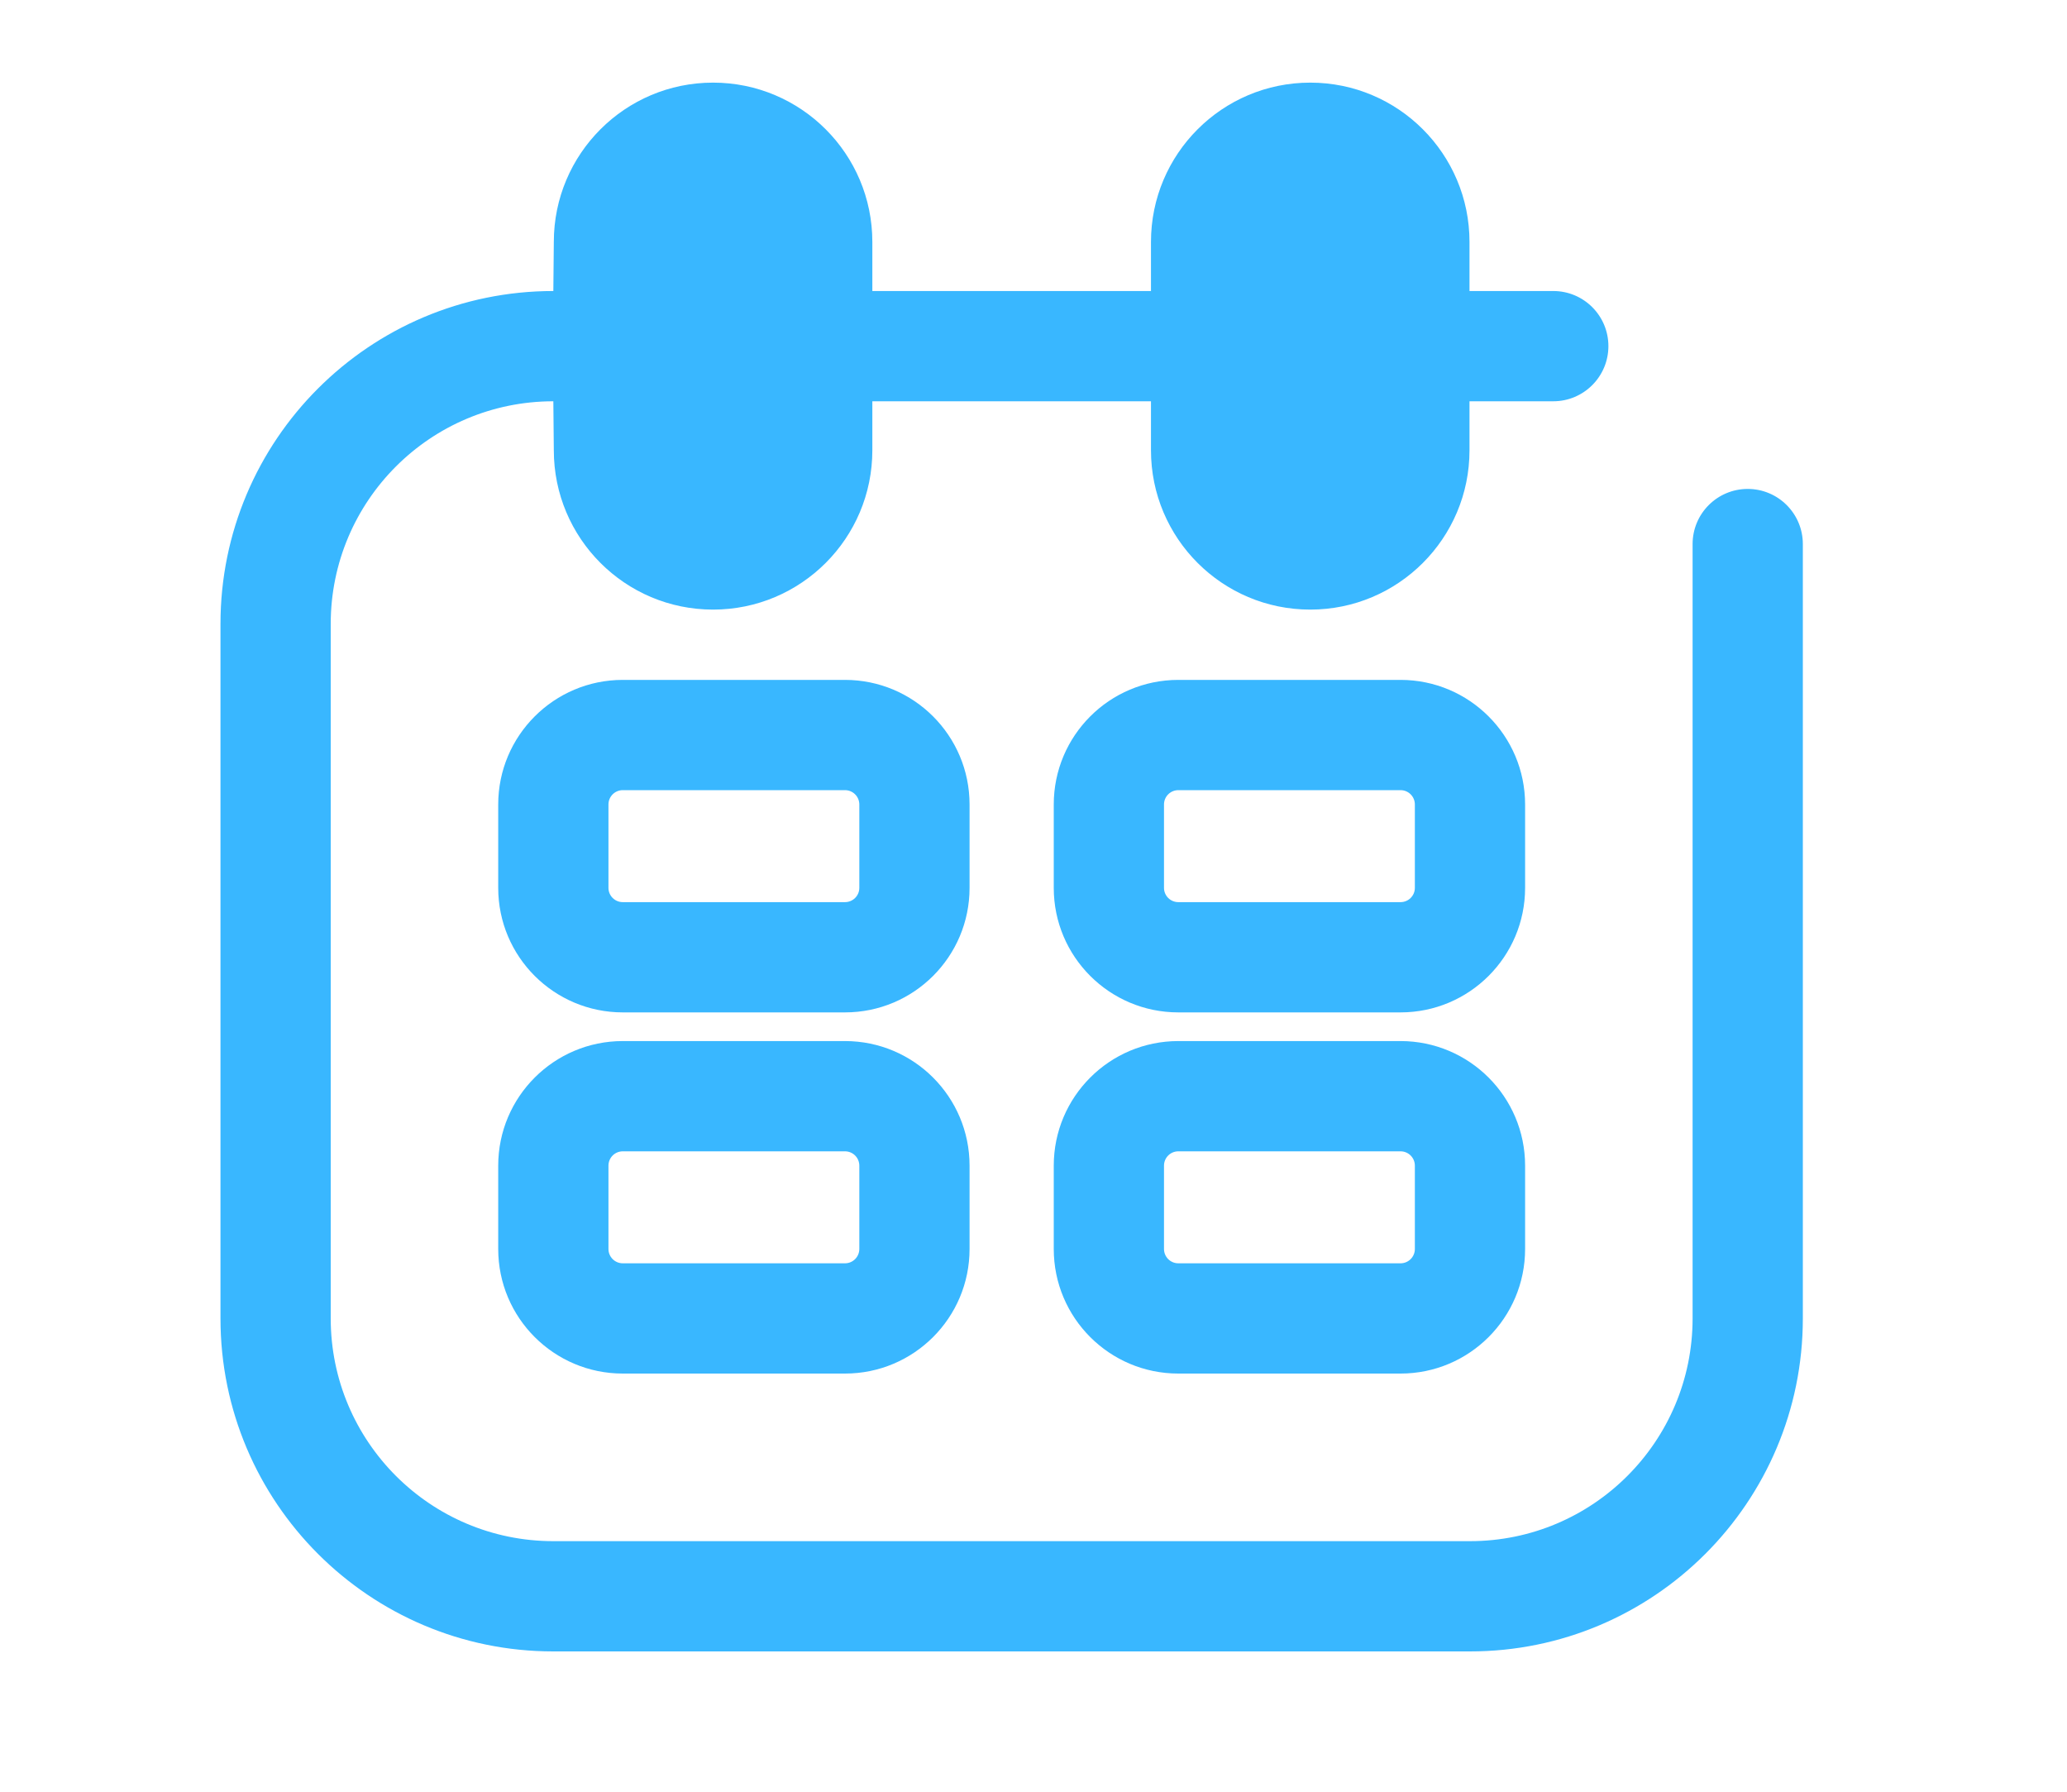
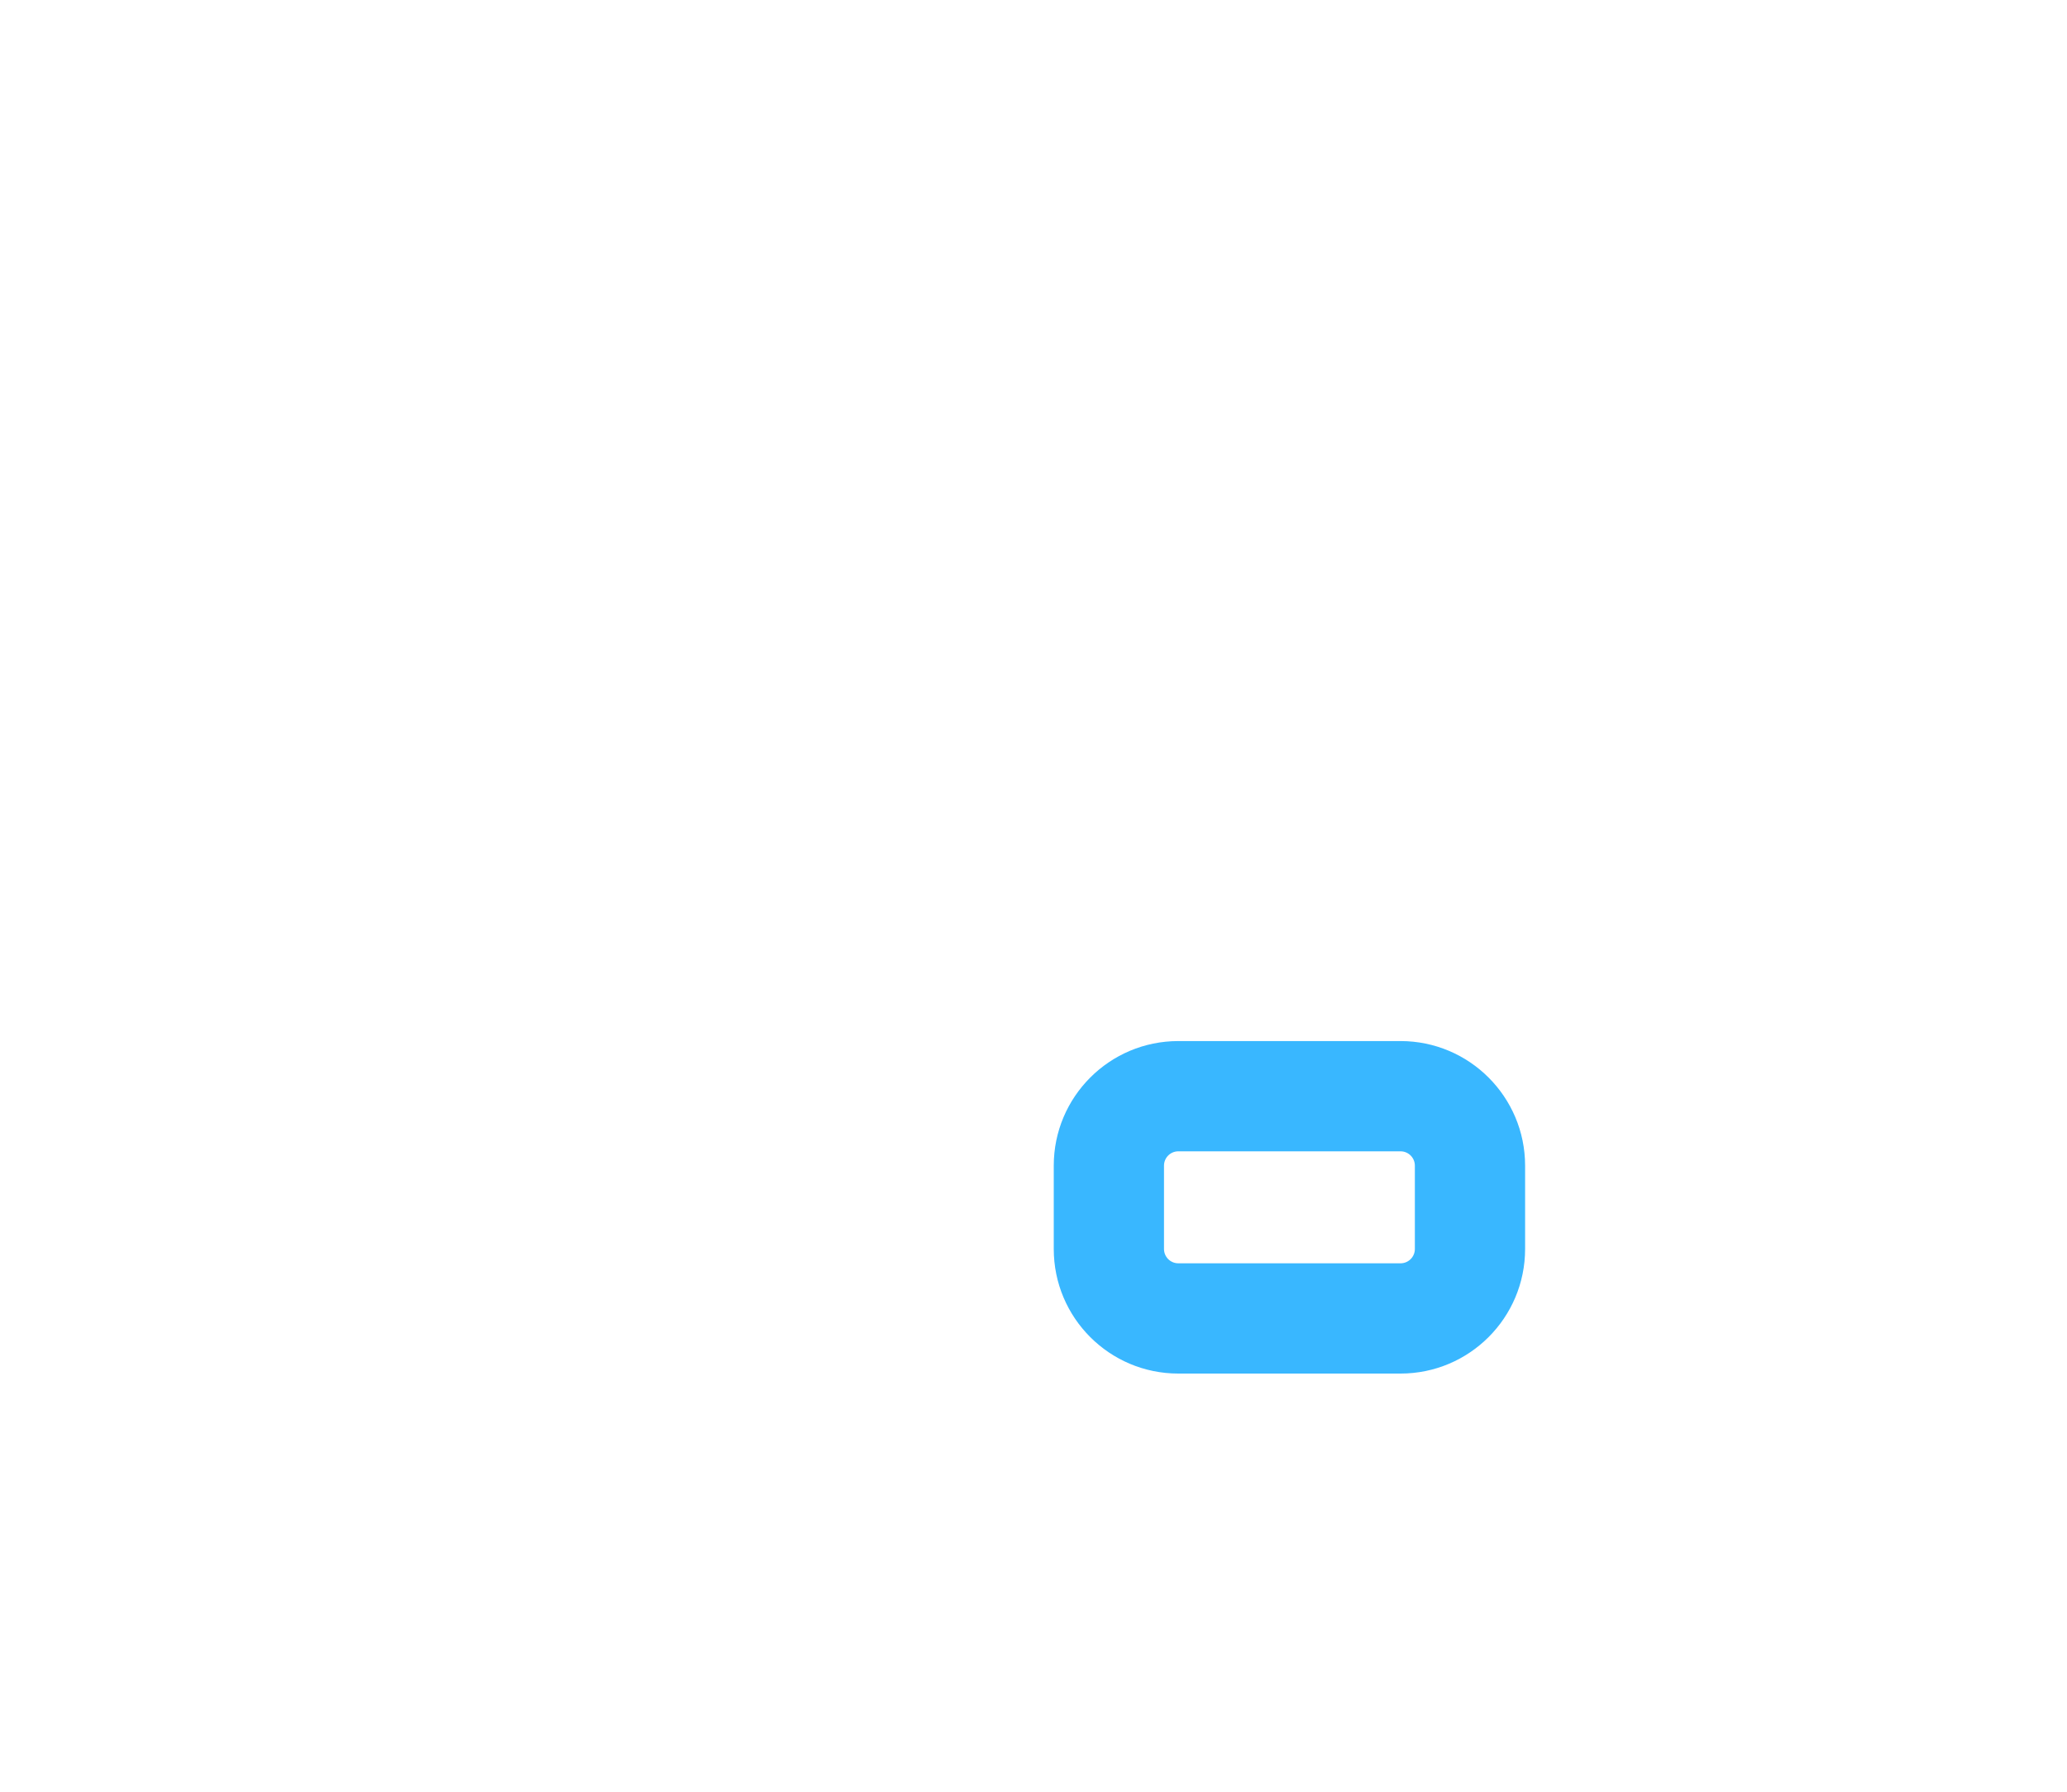
<svg xmlns="http://www.w3.org/2000/svg" width="30" height="26" viewBox="0 0 30 26" fill="none">
-   <path fillRule="evenodd" clipRule="evenodd" d="M4.8 9.054C4.8 7.269 6.247 5.823 8.031 5.823L8.038 6.534C8.038 7.811 9.073 8.846 10.349 8.846C11.626 8.846 12.661 7.811 12.661 6.534V5.823H16.705V6.534C16.705 7.811 17.74 8.846 19.017 8.846C20.293 8.846 21.328 7.811 21.328 6.534V5.823H22.544C22.986 5.823 23.344 5.464 23.344 5.023C23.344 4.581 22.986 4.223 22.544 4.223H21.328V3.511C21.328 2.234 20.293 1.199 19.017 1.199C17.74 1.199 16.705 2.234 16.705 3.511V4.223H12.661V3.511C12.661 2.234 11.626 1.199 10.349 1.199C9.073 1.199 8.038 2.234 8.038 3.511L8.031 4.223C5.363 4.223 3.2 6.386 3.2 9.054V19.132C3.2 21.8 5.363 23.964 8.031 23.964H21.335C24.003 23.964 26.166 21.8 26.166 19.132V7.895C26.166 7.453 25.808 7.095 25.366 7.095C24.924 7.095 24.566 7.453 24.566 7.895V19.132C24.566 20.917 23.119 22.364 21.335 22.364H8.031C6.247 22.364 4.8 20.917 4.8 19.132V9.054ZM10.349 2.799C9.956 2.799 9.638 3.118 9.638 3.511V6.534C9.638 6.928 9.956 7.246 10.349 7.246C10.742 7.246 11.061 6.928 11.061 6.534V3.511C11.061 3.118 10.742 2.799 10.349 2.799ZM19.017 2.799C18.623 2.799 18.305 3.118 18.305 3.511V6.534C18.305 6.928 18.623 7.246 19.017 7.246C19.41 7.246 19.728 6.928 19.728 6.534V3.511C19.728 3.118 19.41 2.799 19.017 2.799Z" fill="#39B7FF" />
-   <path fillRule="evenodd" clipRule="evenodd" d="M7.231 11.674C7.231 10.676 8.041 9.866 9.039 9.866H12.264C13.263 9.866 14.072 10.676 14.072 11.674V12.884C14.072 13.882 13.263 14.691 12.264 14.691H9.039C8.041 14.691 7.231 13.882 7.231 12.884V11.674ZM9.039 11.466C8.924 11.466 8.831 11.559 8.831 11.674V12.884C8.831 12.998 8.924 13.091 9.039 13.091H12.264C12.379 13.091 12.472 12.998 12.472 12.884V11.674C12.472 11.559 12.379 11.466 12.264 11.466H9.039Z" fill="#39B7FF" />
-   <path fillRule="evenodd" clipRule="evenodd" d="M15.294 11.674C15.294 10.676 16.103 9.866 17.102 9.866H20.327C21.325 9.866 22.135 10.676 22.135 11.674V12.884C22.135 13.882 21.325 14.691 20.327 14.691H17.102C16.103 14.691 15.294 13.882 15.294 12.884V11.674ZM17.102 11.466C16.987 11.466 16.894 11.559 16.894 11.674V12.884C16.894 12.998 16.987 13.091 17.102 13.091H20.327C20.442 13.091 20.535 12.998 20.535 12.884V11.674C20.535 11.559 20.442 11.466 20.327 11.466H17.102Z" fill="#39B7FF" />
  <path fillRule="evenodd" clipRule="evenodd" d="M15.294 16.915C15.294 15.917 16.103 15.107 17.102 15.107H20.327C21.325 15.107 22.135 15.917 22.135 16.915V18.124C22.135 19.123 21.325 19.932 20.327 19.932H17.102C16.103 19.932 15.294 19.123 15.294 18.124V16.915ZM17.102 16.707C16.987 16.707 16.894 16.8 16.894 16.915V18.124C16.894 18.239 16.987 18.332 17.102 18.332H20.327C20.442 18.332 20.535 18.239 20.535 18.124V16.915C20.535 16.8 20.442 16.707 20.327 16.707H17.102Z" fill="#39B7FF" />
-   <path fillRule="evenodd" clipRule="evenodd" d="M7.231 16.915C7.231 15.917 8.041 15.107 9.039 15.107H12.264C13.263 15.107 14.072 15.917 14.072 16.915V18.124C14.072 19.123 13.263 19.932 12.264 19.932H9.039C8.041 19.932 7.231 19.123 7.231 18.124V16.915ZM9.039 16.707C8.924 16.707 8.831 16.8 8.831 16.915V18.124C8.831 18.239 8.924 18.332 9.039 18.332H12.264C12.379 18.332 12.472 18.239 12.472 18.124V16.915C12.472 16.8 12.379 16.707 12.264 16.707H9.039Z" fill="#39B7FF" />
</svg>